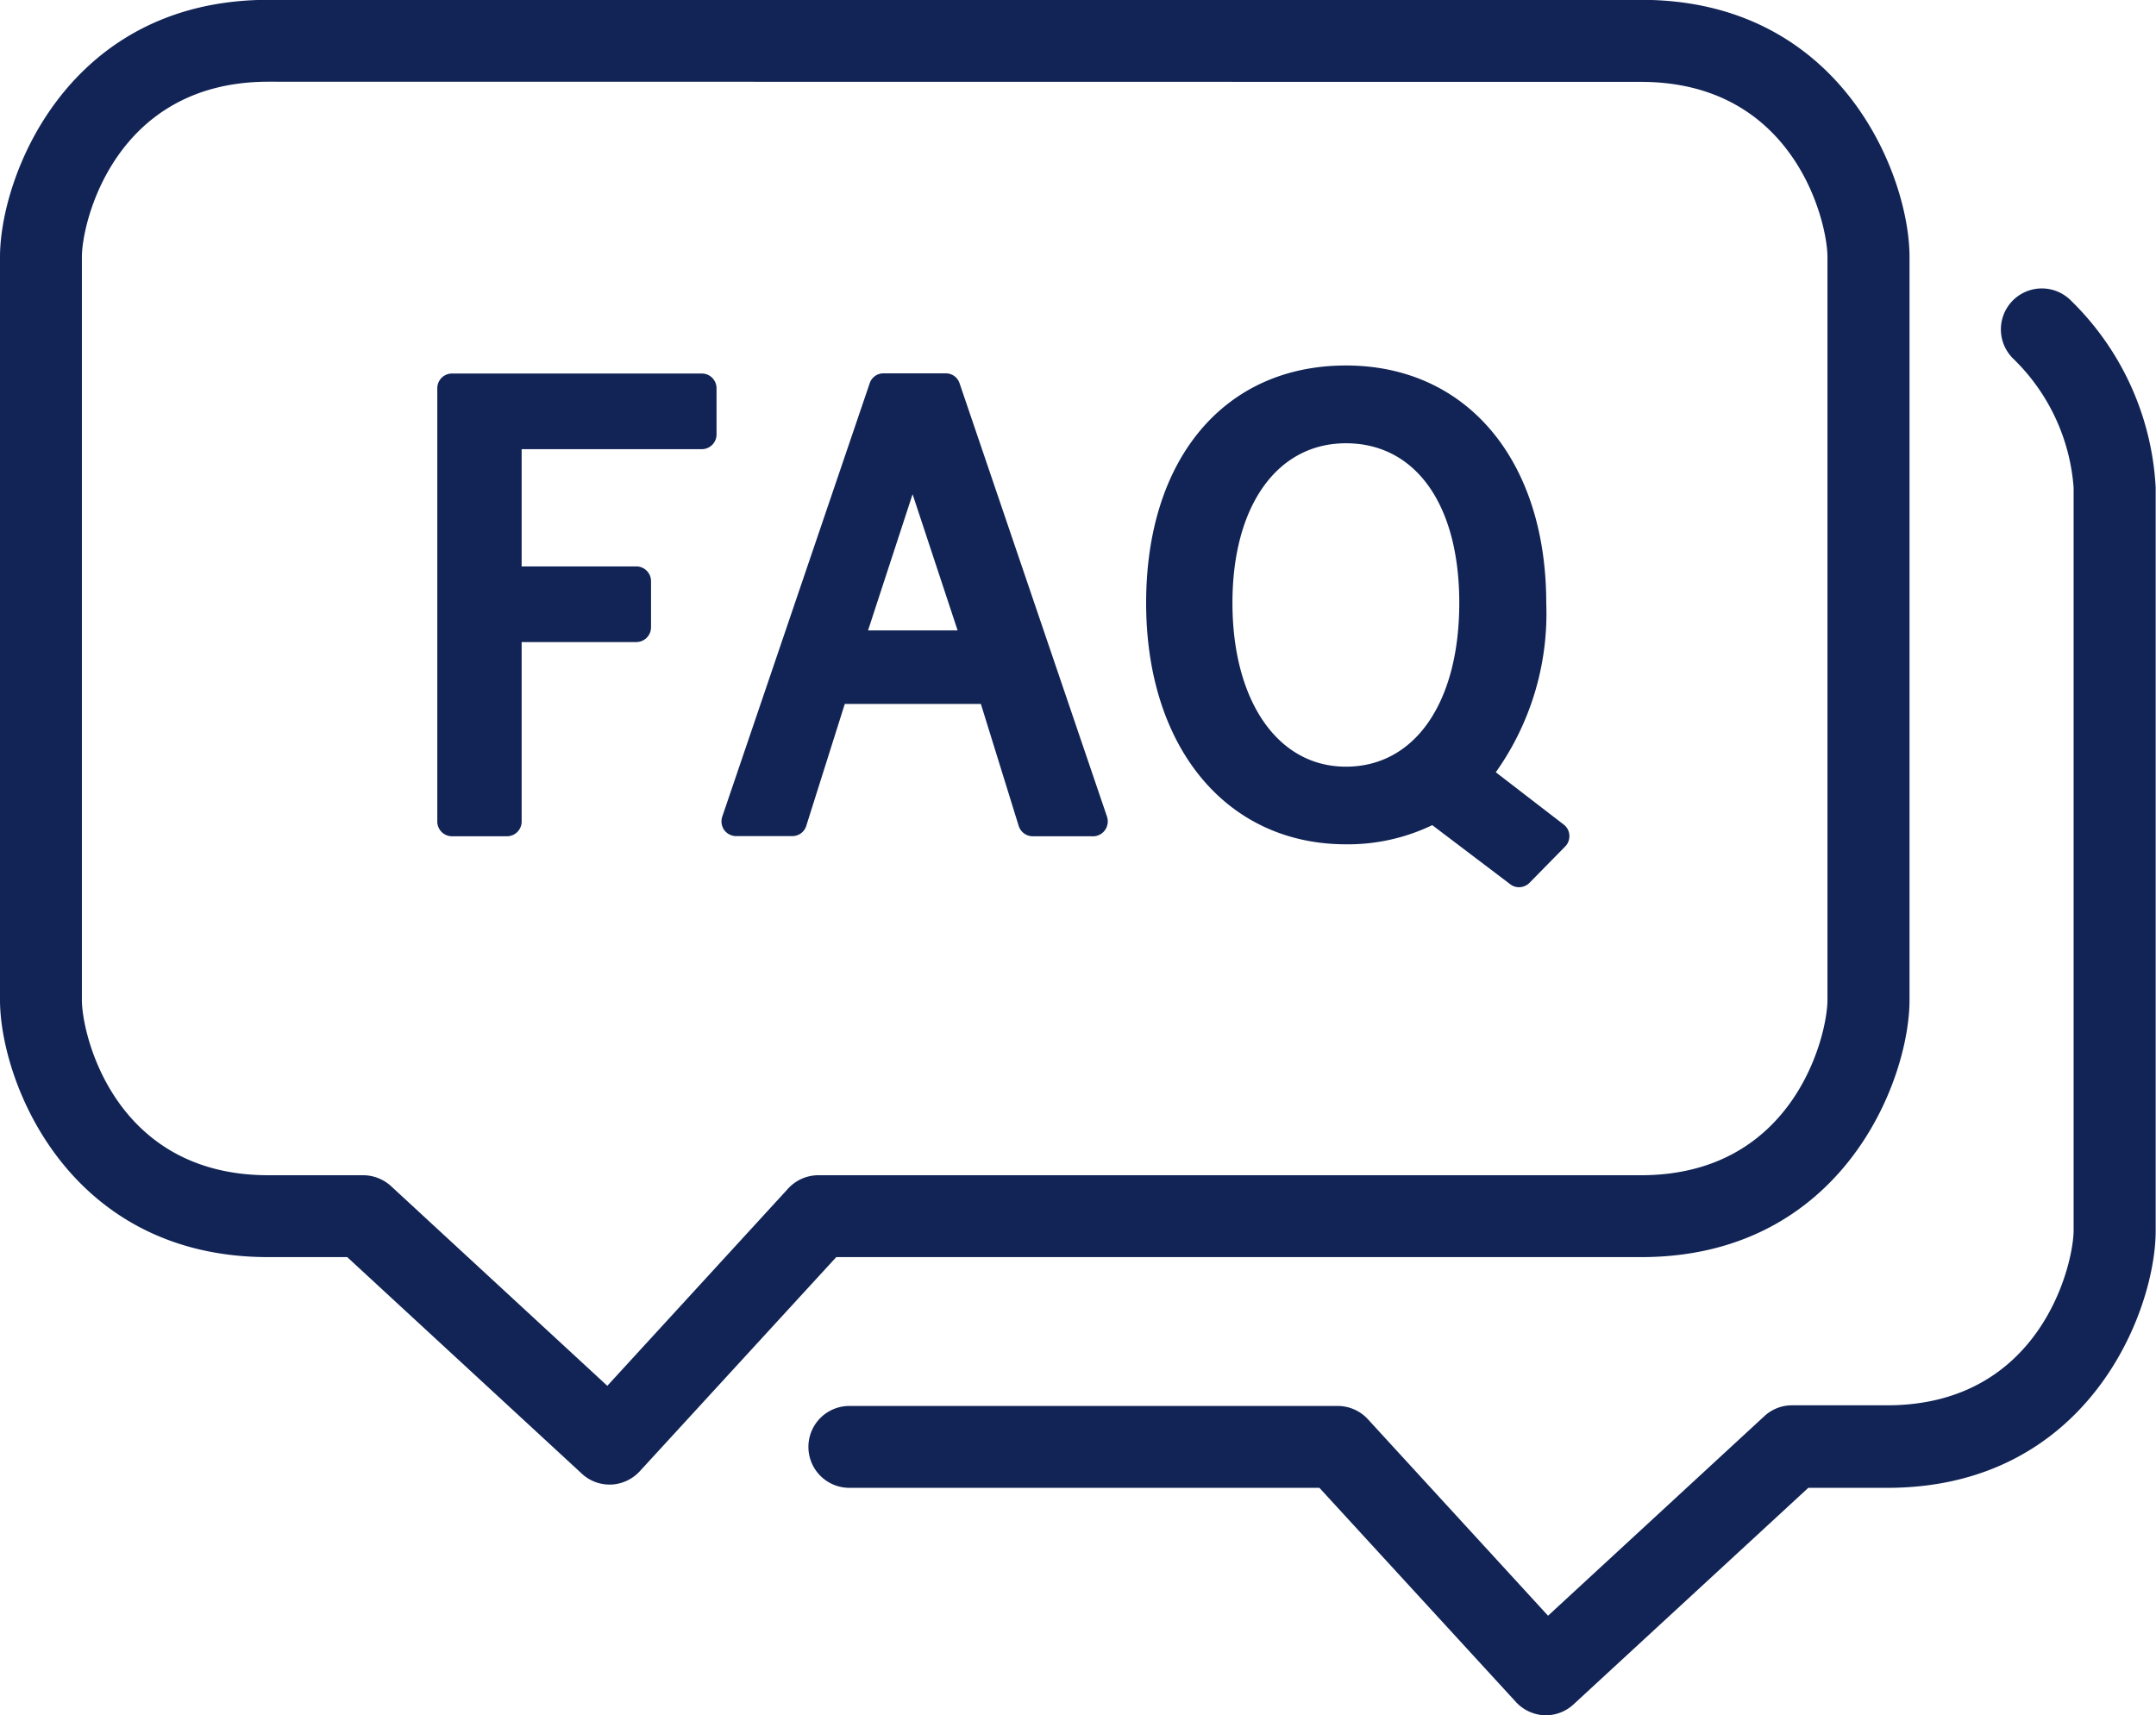
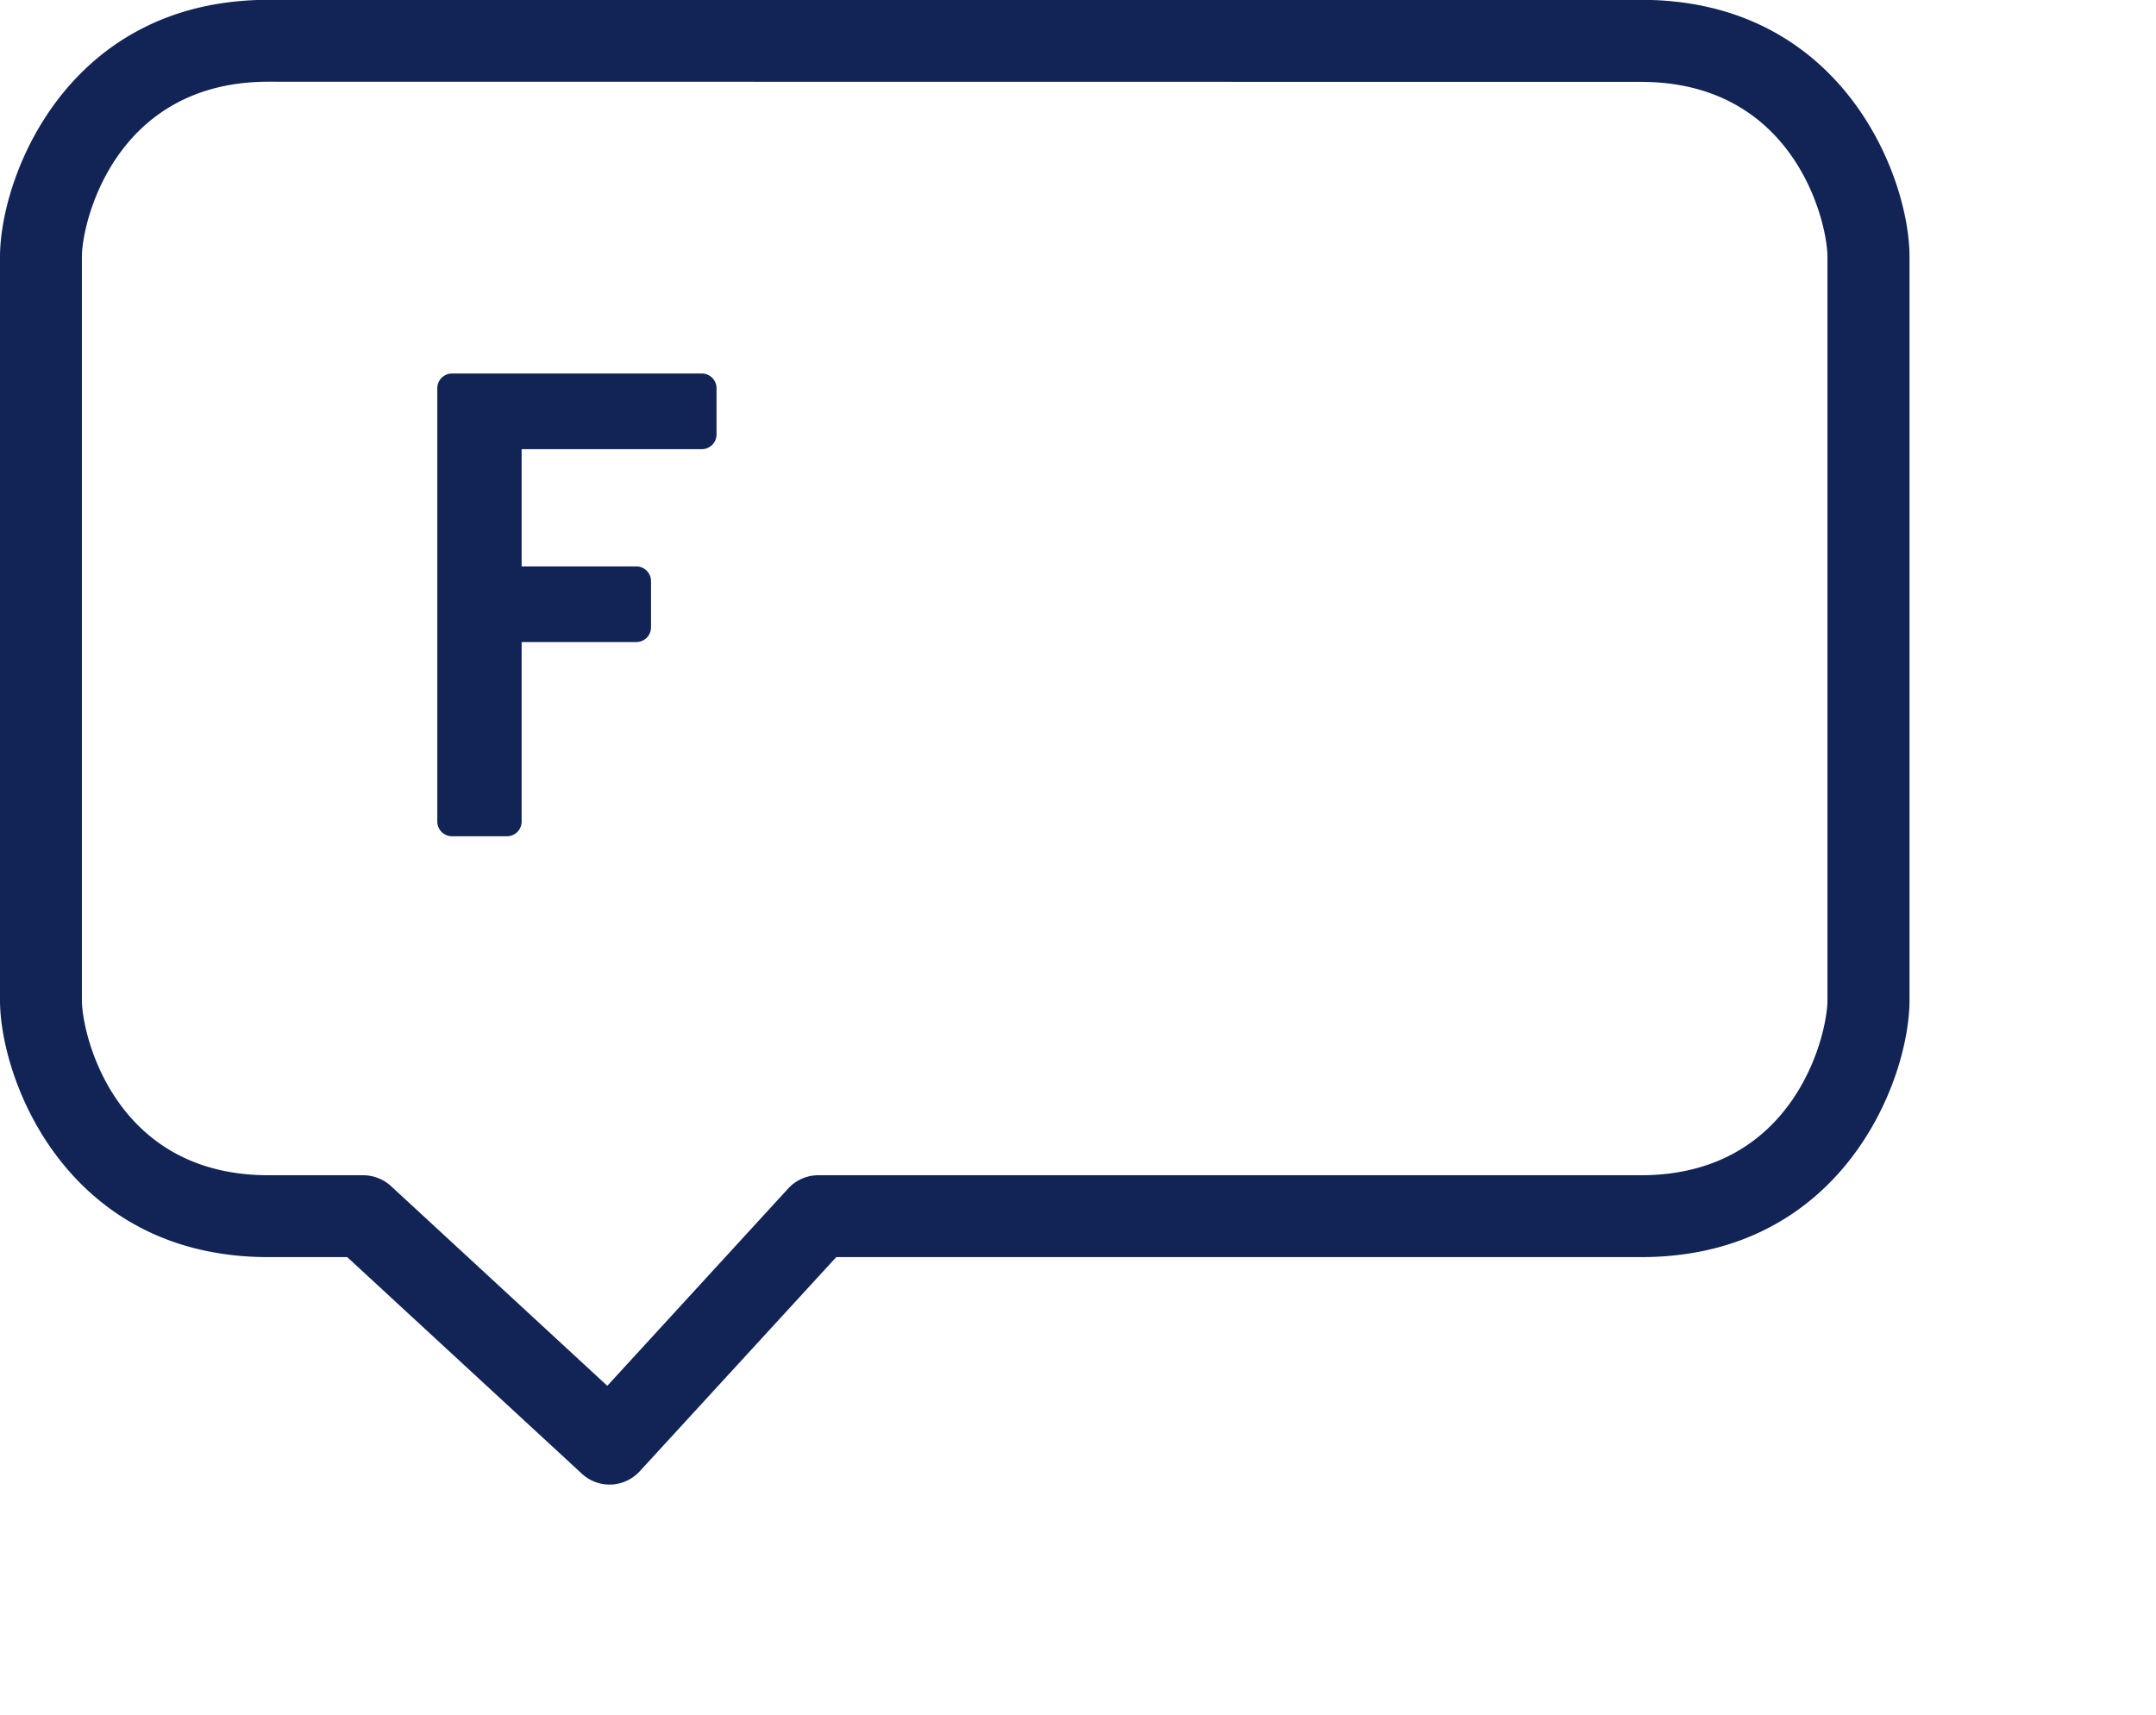
<svg xmlns="http://www.w3.org/2000/svg" viewBox="0 0 131.64 104.75">
  <title>icon-faq</title>
  <path d="M42.28,106.67a2.48,2.48,0,0,1-1.7-.66L26.25,92.78H21.44C9.17,92.78,5.05,82,5.05,77.08V31.7C5.05,26.79,9.17,16,21.44,16h83.81c12.27,0,16.39,10.78,16.39,15.69V77.08c0,4.92-4.12,15.7-16.39,15.7H56.11l-12,13.08a2.52,2.52,0,0,1-1.74.81ZM21.44,21c-9.37,0-11.39,8.57-11.39,10.69V77.08c0,2.13,2,10.7,11.39,10.7h5.79a2.53,2.53,0,0,1,1.69.66l13.21,12.2,11-12A2.51,2.51,0,0,1,55,87.78h50.24c9.37,0,11.39-8.57,11.39-10.7V31.7c0-2.12-2-10.69-11.39-10.69Z" transform="translate(-5.05 -16.01)" style="fill:#112455" />
-   <path d="M99.46,120.76h-.11a2.52,2.52,0,0,1-1.74-.81l-12-13.08H56.91a2.5,2.5,0,0,1,0-5H86.72a2.51,2.51,0,0,1,1.85.81l11,12,13.21-12.19a2.48,2.48,0,0,1,1.7-.66h5.79c9.36,0,11.39-8.58,11.39-10.7V45.79A12.22,12.22,0,0,0,128,37.94a2.5,2.5,0,0,1,3.44-3.63,17.2,17.2,0,0,1,5.23,11.48V91.17c0,4.92-4.13,15.7-16.39,15.7h-4.82l-14.33,13.22A2.49,2.49,0,0,1,99.46,120.76Z" transform="translate(-5.05 -16.01)" style="fill:#112455" />
  <path d="M36,67.08H32.65a.9.9,0,0,1-.9-.9V39.72a.9.9,0,0,1,.9-.9H47.9a.9.9,0,0,1,.9.9v2.82a.9.9,0,0,1-.9.9h-11V50.6h7a.9.9,0,0,1,.9.9v2.82a.9.9,0,0,1-.9.9h-7v11A.9.9,0,0,1,36,67.08Z" transform="translate(-5.05 -16.01)" style="fill:#112455" />
-   <path d="M71.7,67.08H68.11a.9.9,0,0,1-.86-.63L64.94,59H56.63l-2.35,7.44a.89.89,0,0,1-.86.63H50a.91.91,0,0,1-.73-.37.92.92,0,0,1-.12-.82l9-26.46a.88.88,0,0,1,.85-.61h3.79a.88.88,0,0,1,.85.61l9,26.46a.92.92,0,0,1-.12.82A.91.91,0,0,1,71.7,67.08ZM58.05,54.51h5.47l-2.75-8.32Z" transform="translate(-5.05 -16.01)" style="fill:#112455" />
-   <path d="M97.8,70.19a.86.86,0,0,1-.55-.19L92.5,66.4a11.86,11.86,0,0,1-5.27,1.17c-7.3,0-12.2-5.93-12.2-14.74s4.79-14.5,12.2-14.5,12.23,5.83,12.23,14.5a16.74,16.74,0,0,1-3.08,10.34l4.14,3.19a.87.87,0,0,1,.35.65.89.89,0,0,1-.25.69l-2.18,2.22A.9.9,0,0,1,97.8,70.19ZM87.23,43.08c-4.21,0-6.93,3.83-6.93,9.75s2.72,10,6.93,10,6.92-3.92,6.92-10S91.43,43.08,87.23,43.08Z" transform="translate(-5.05 -16.01)" style="fill:#112455" />
</svg>